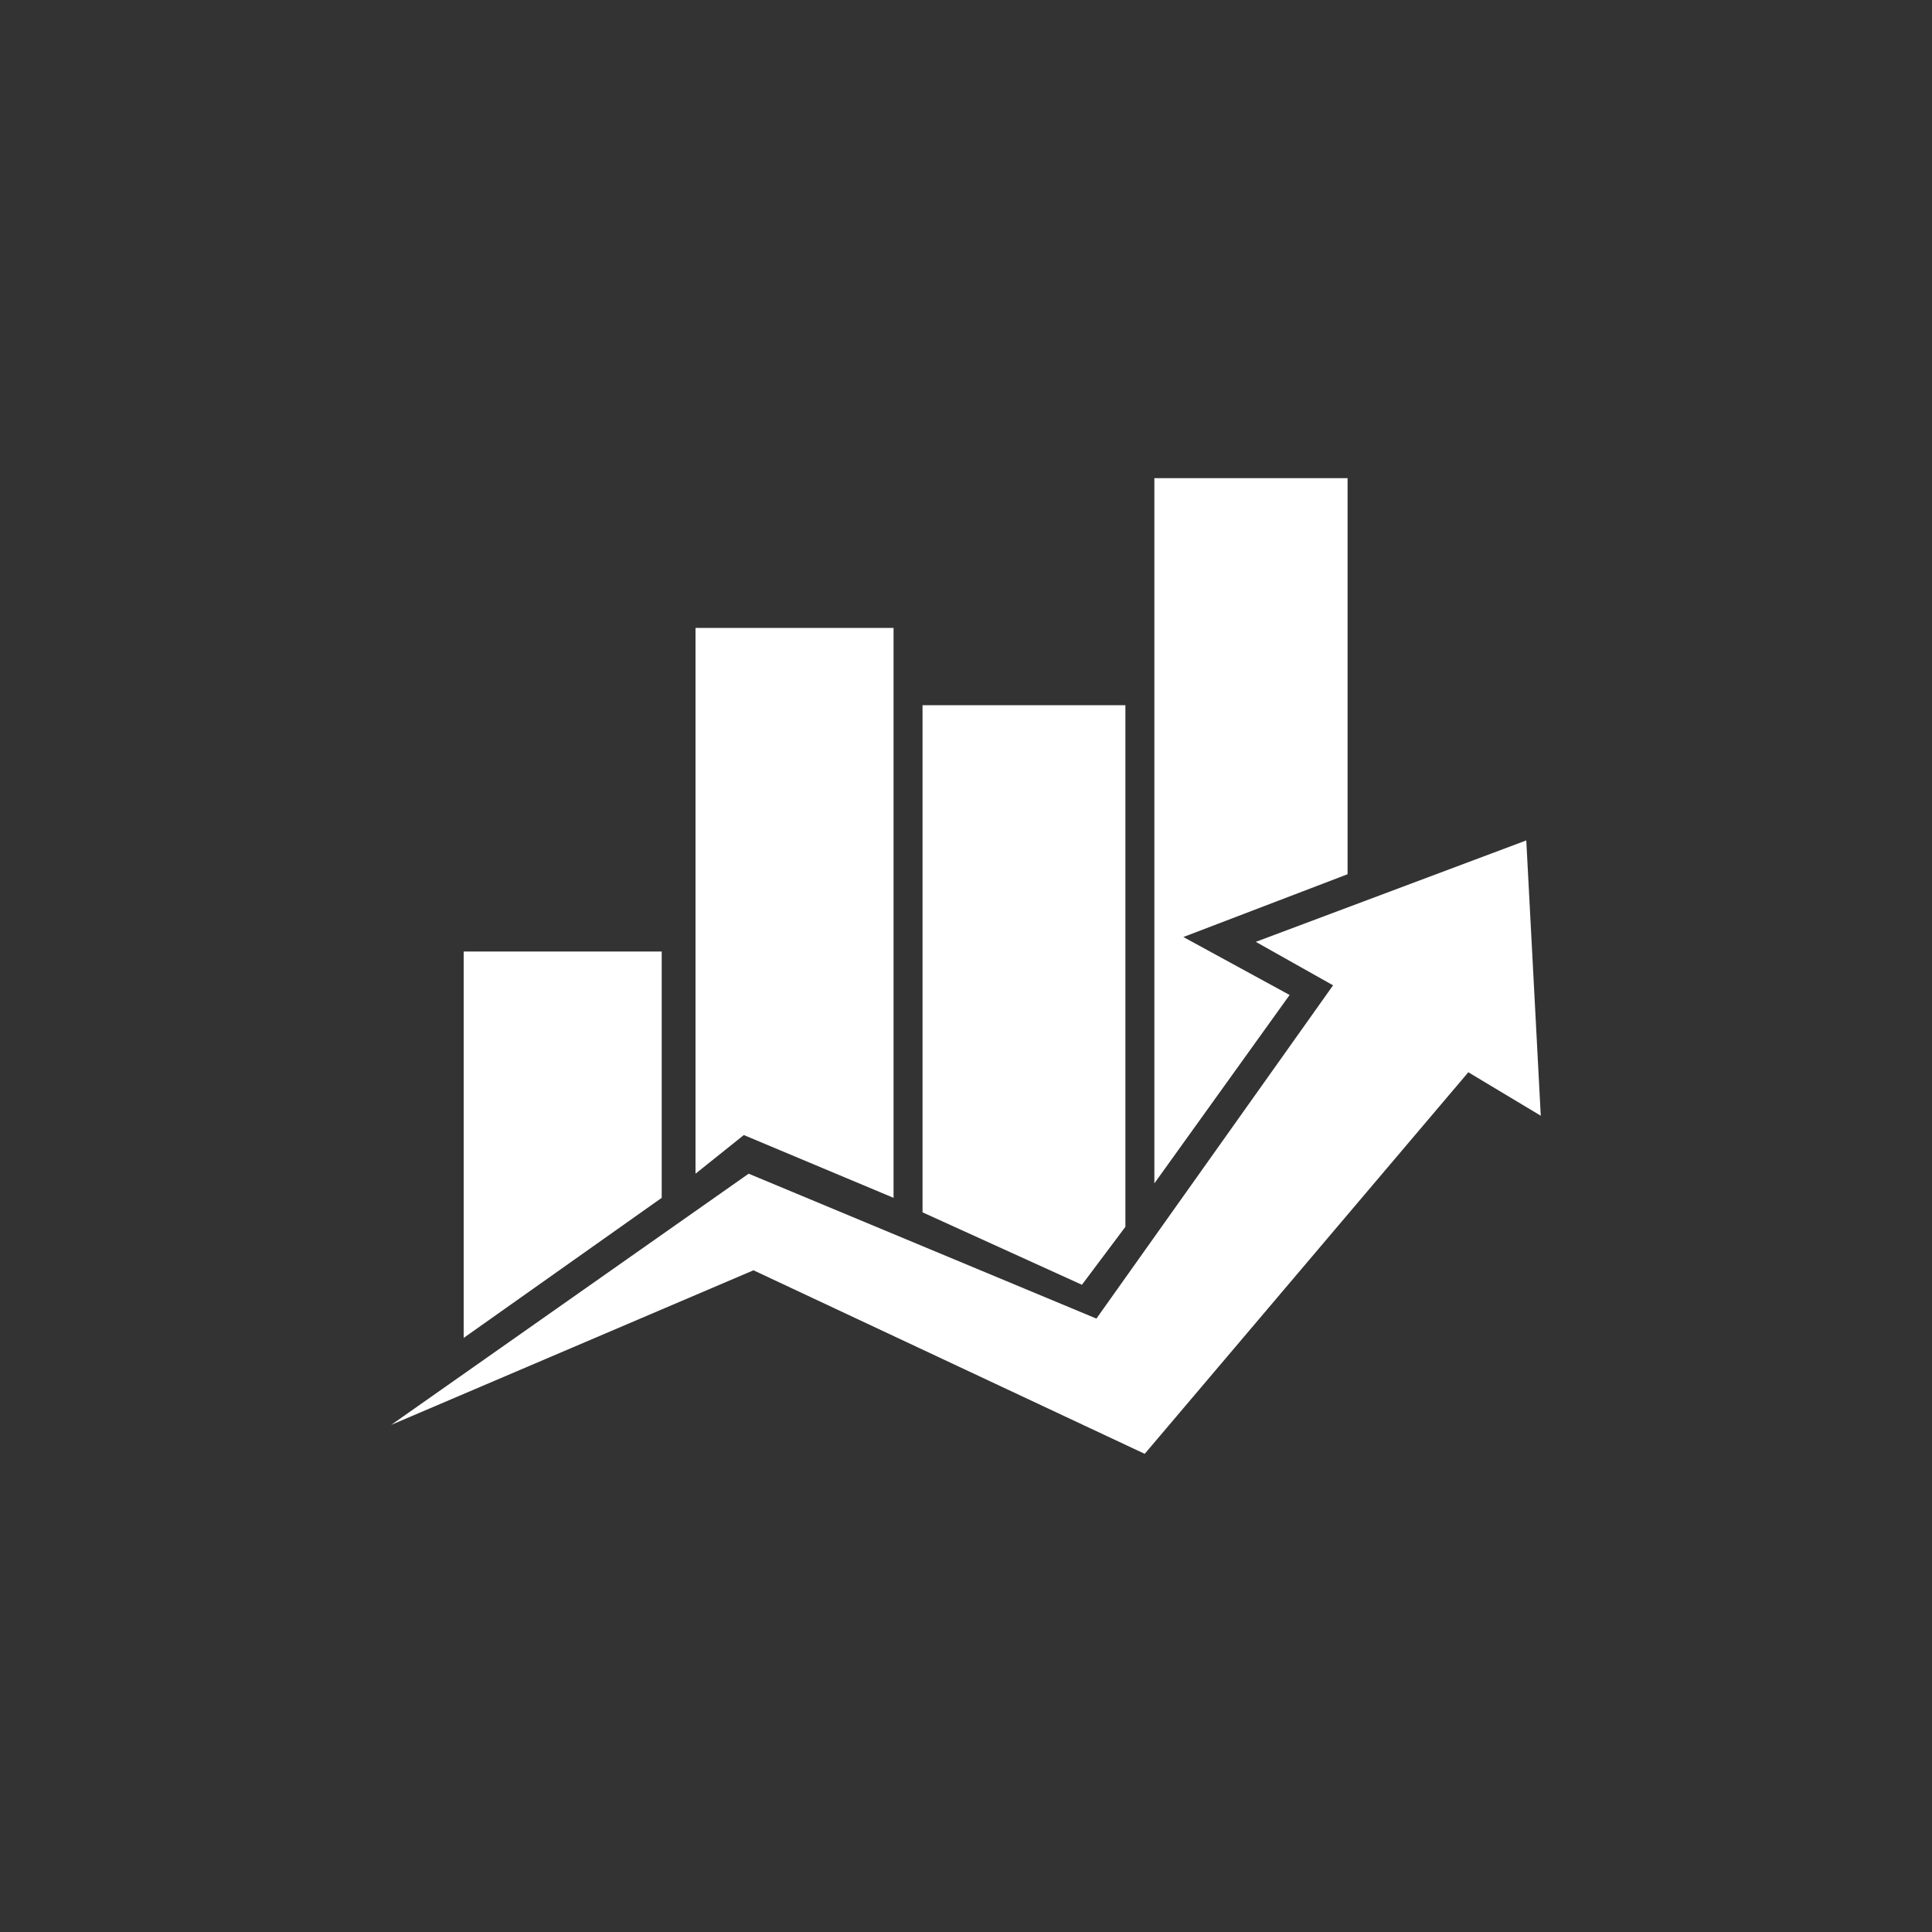
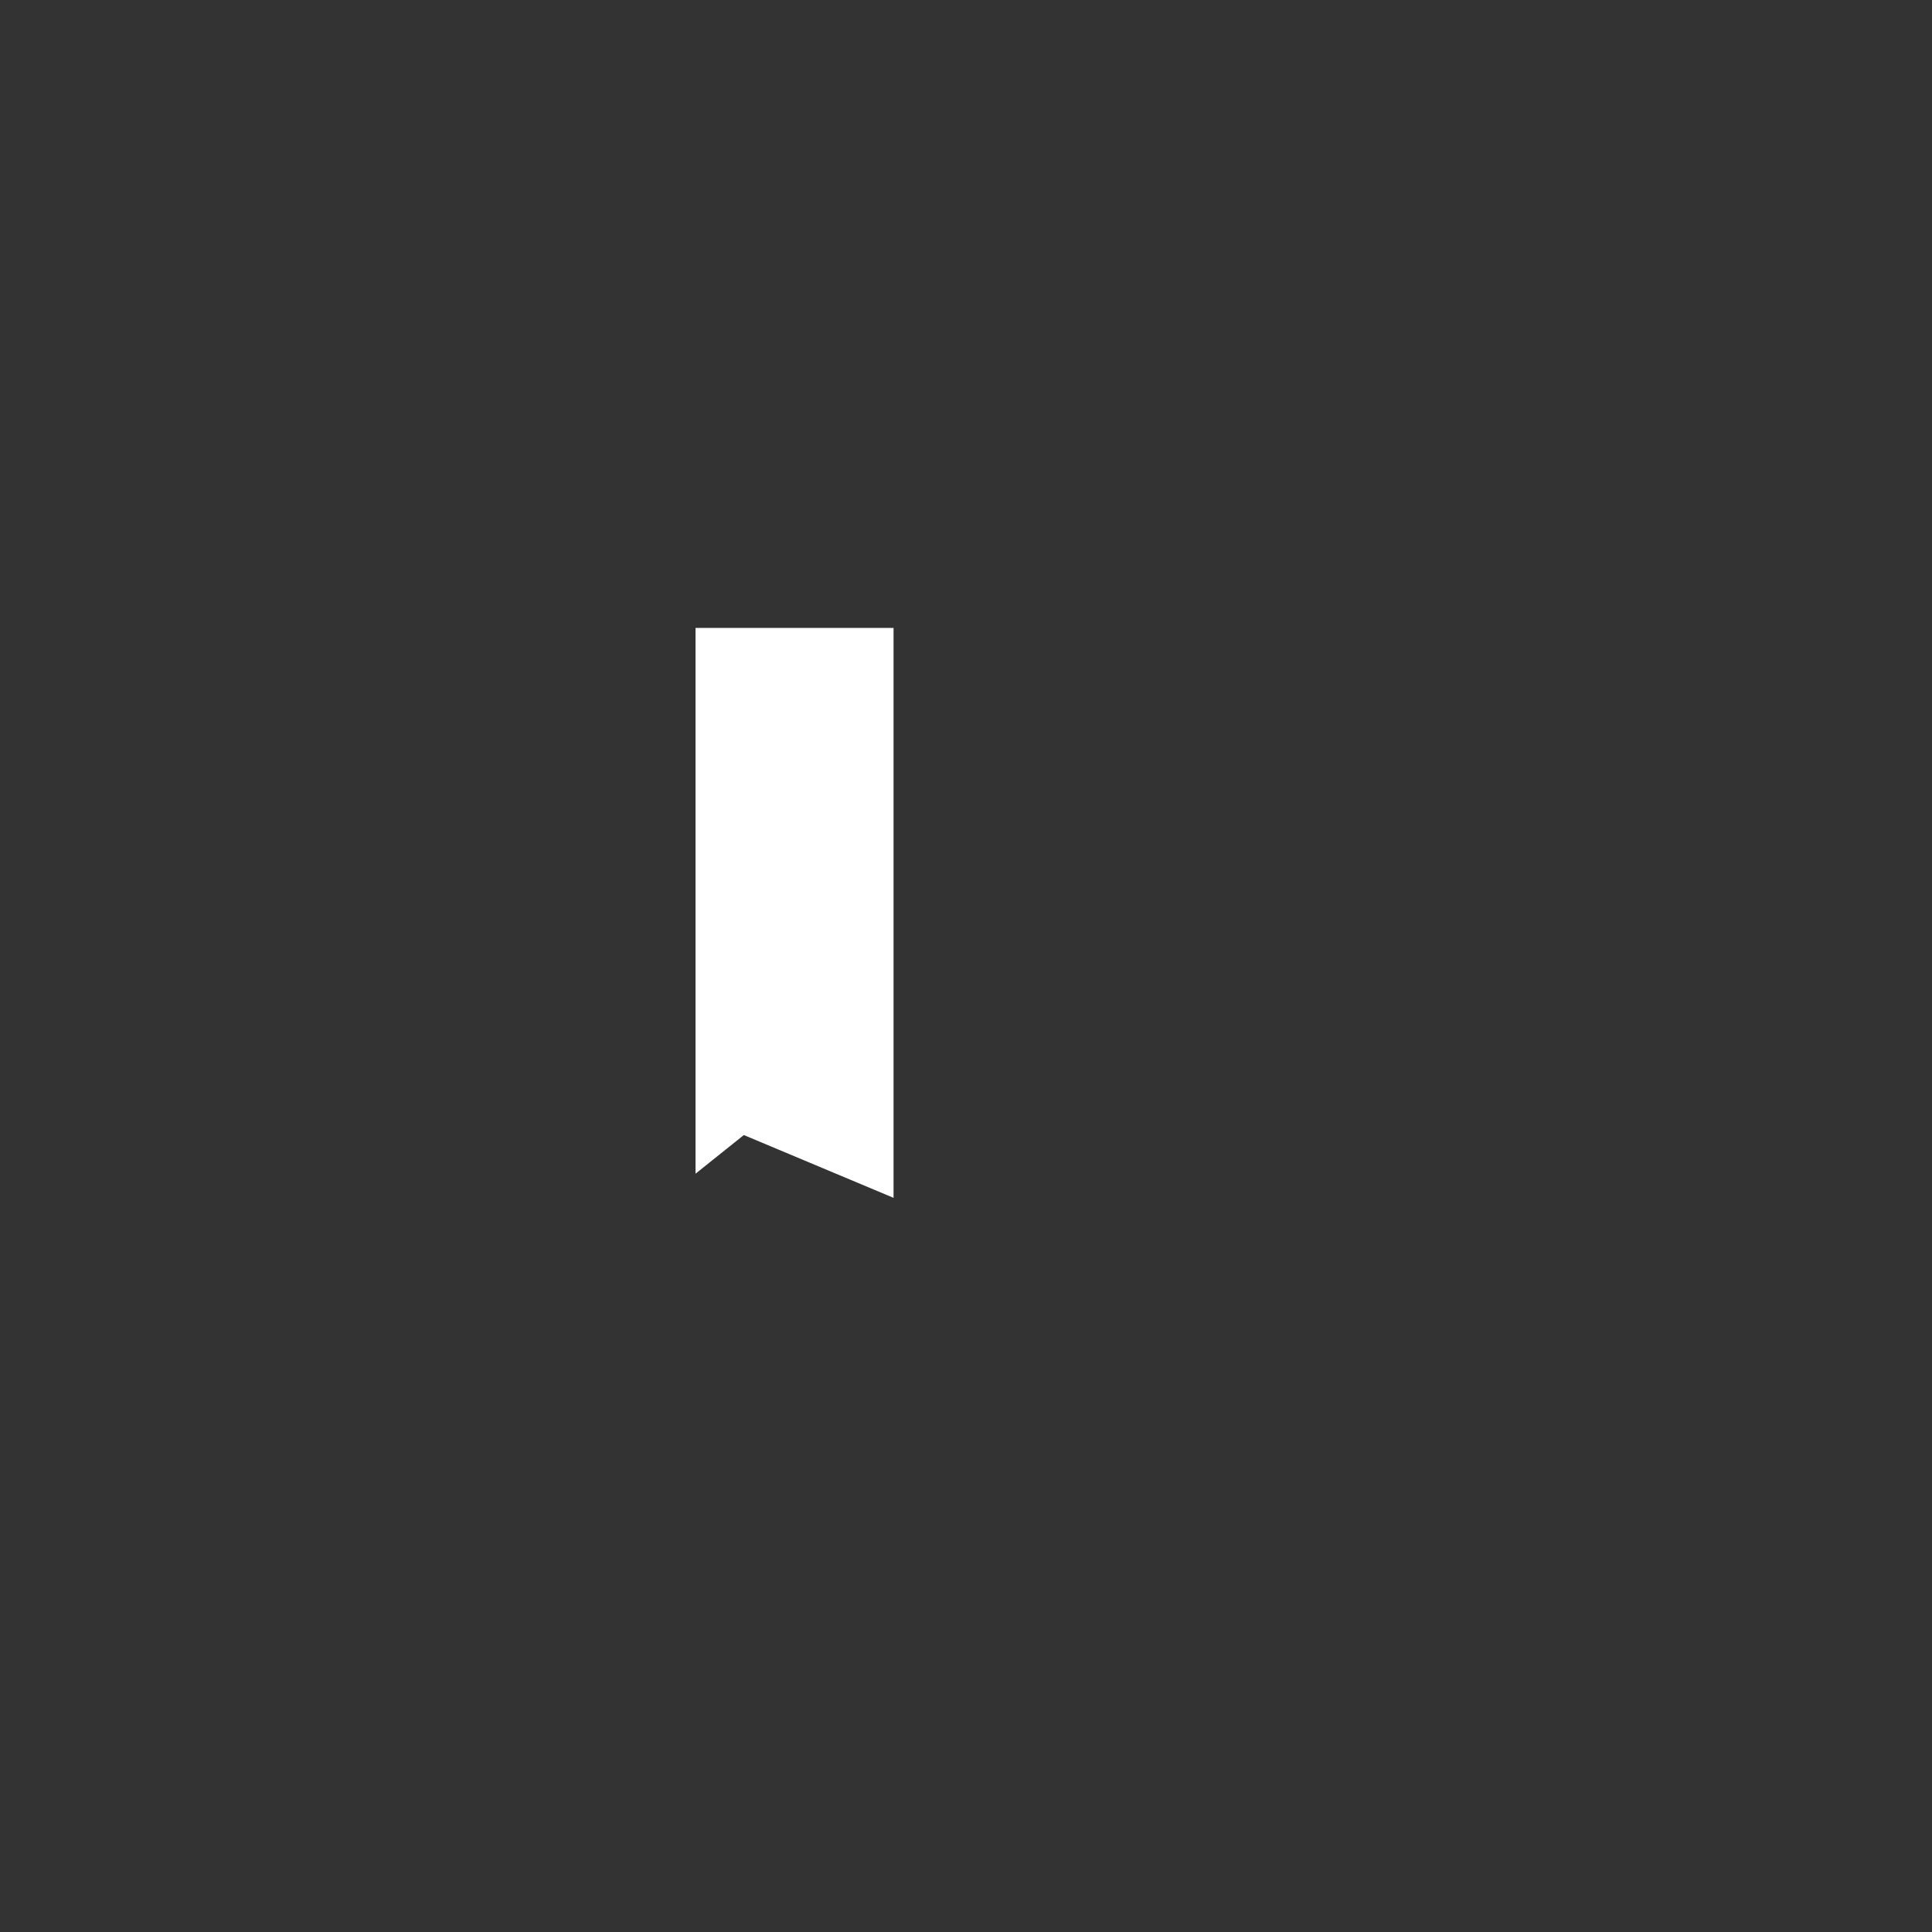
<svg xmlns="http://www.w3.org/2000/svg" version="1.1" id="Layer_1" x="0px" y="0px" width="40px" height="40px" viewBox="52.333 10 40 40" enable-background="new 52.333 10 40 40" xml:space="preserve">
  <rect x="52.333" y="10" width="40" height="40" fill="#333333" stroke="none" />
  <g>
-     <polygon fill="#FFFFFF" points="60.433,39.5 67.933,36.3 76.033,40.1 82.733,32.2 84.233,33.1 83.933,27.4 78.333,29.5    79.933,30.4 75.033,37.3 67.833,34.3  " />
-     <polygon fill="#FFFFFF" points="61.933,37.7 61.933,29.7 66.033,29.7 66.033,34.8  " />
    <polygon fill="#FFFFFF" points="66.733,34.3 66.733,23 70.833,23 70.833,34.8 67.733,33.5  " />
-     <polygon fill="#FFFFFF" points="71.433,24.6 71.433,35.1 74.733,36.6 75.633,35.4 75.633,24.6  " />
-     <polygon fill="#FFFFFF" points="76.233,34.5 76.233,19.9 80.233,19.9 80.233,28.1 76.833,29.4 79.033,30.6  " />
  </g>
</svg>